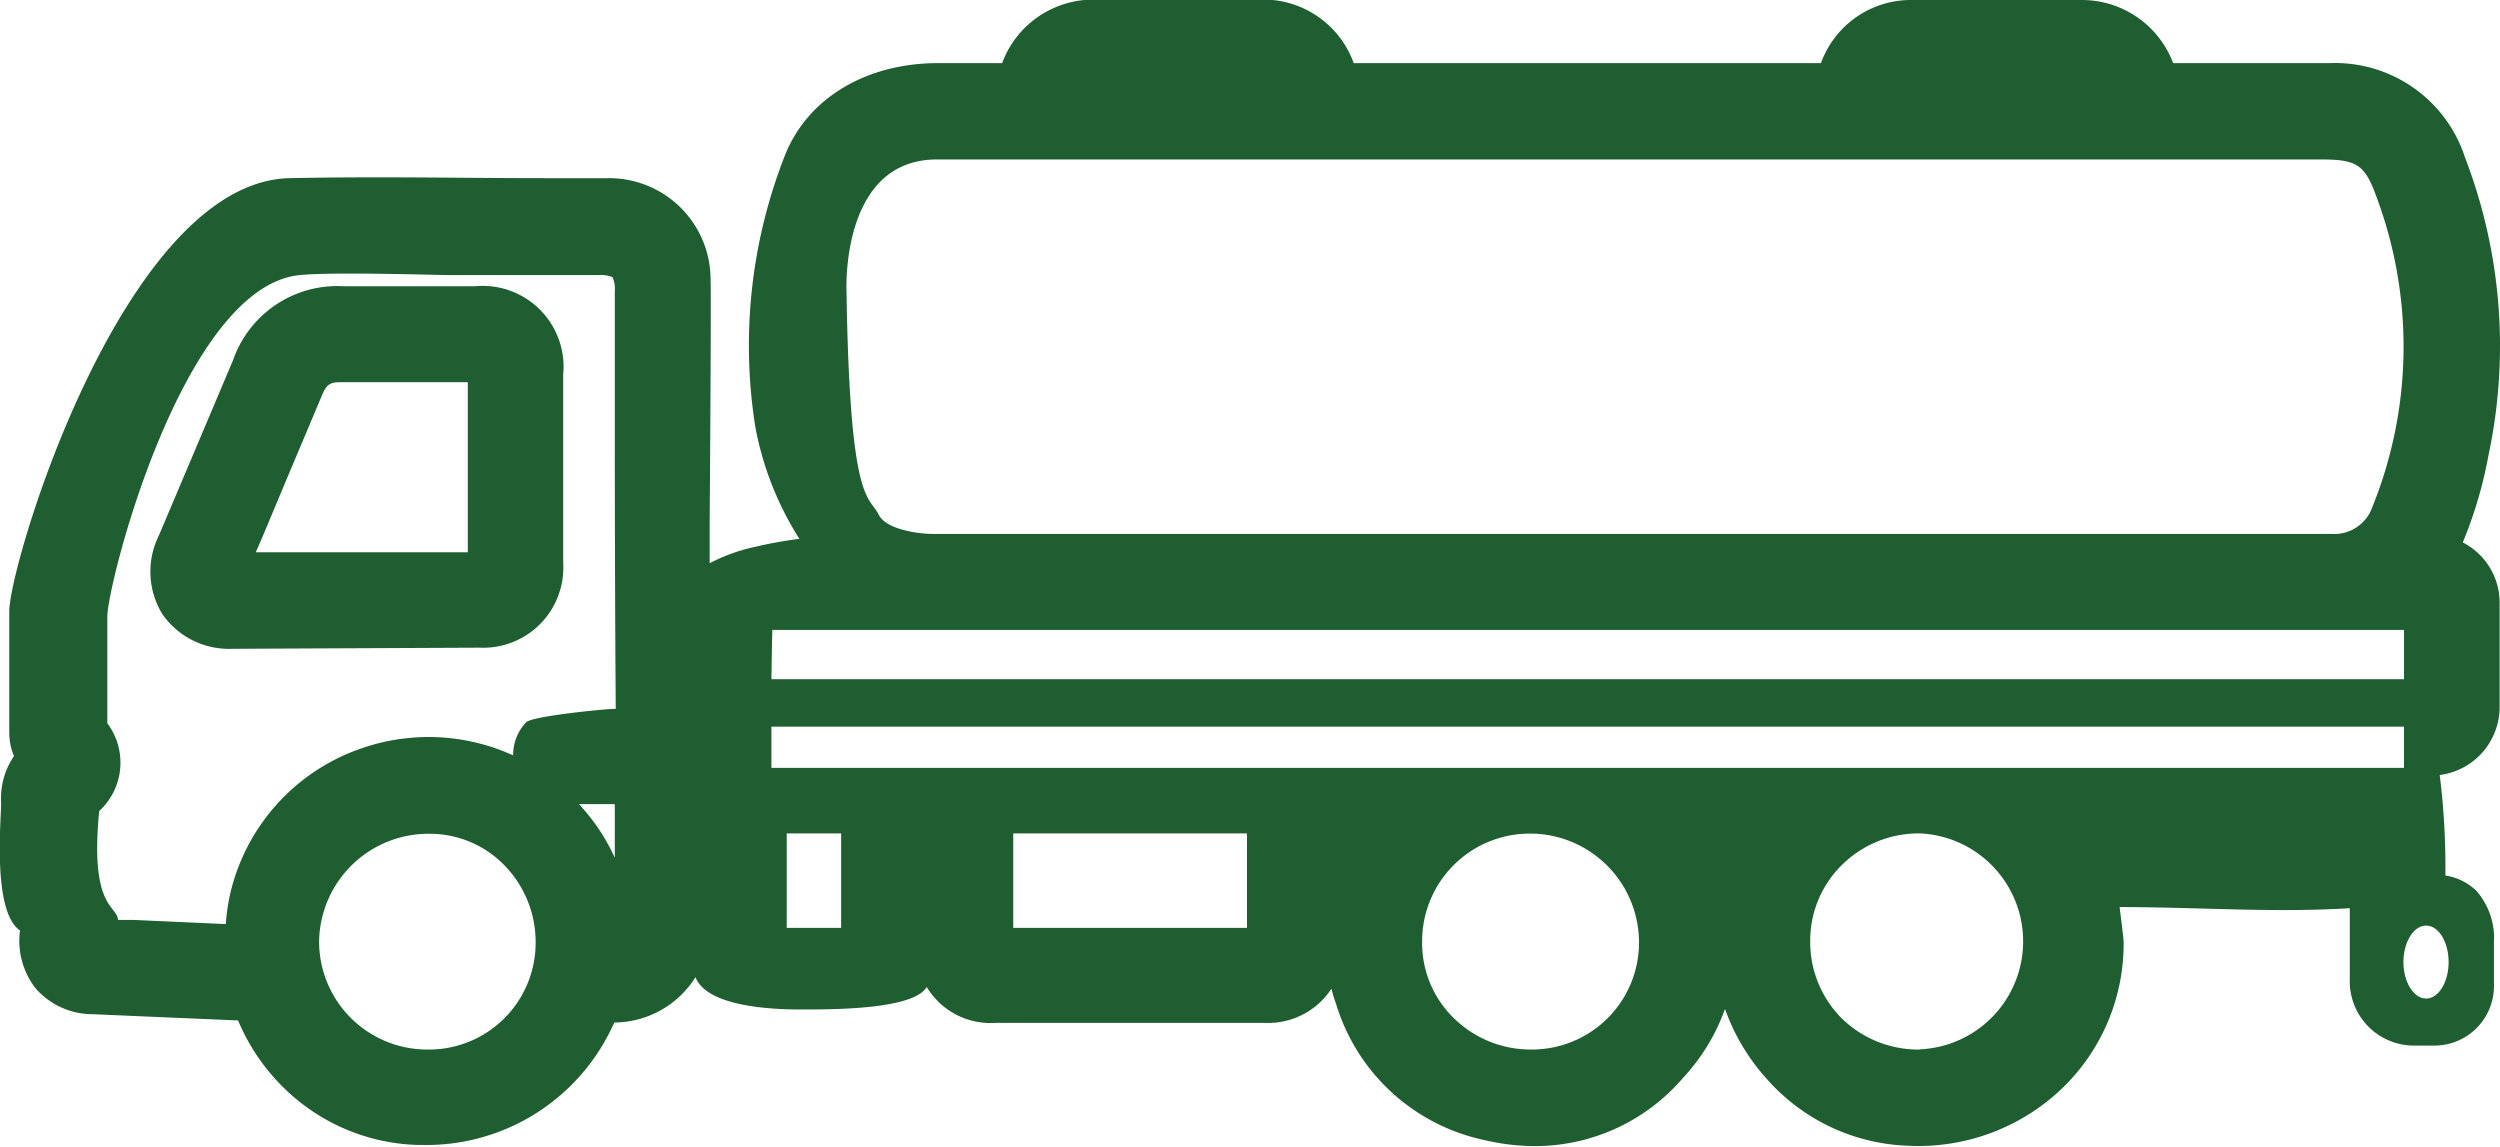
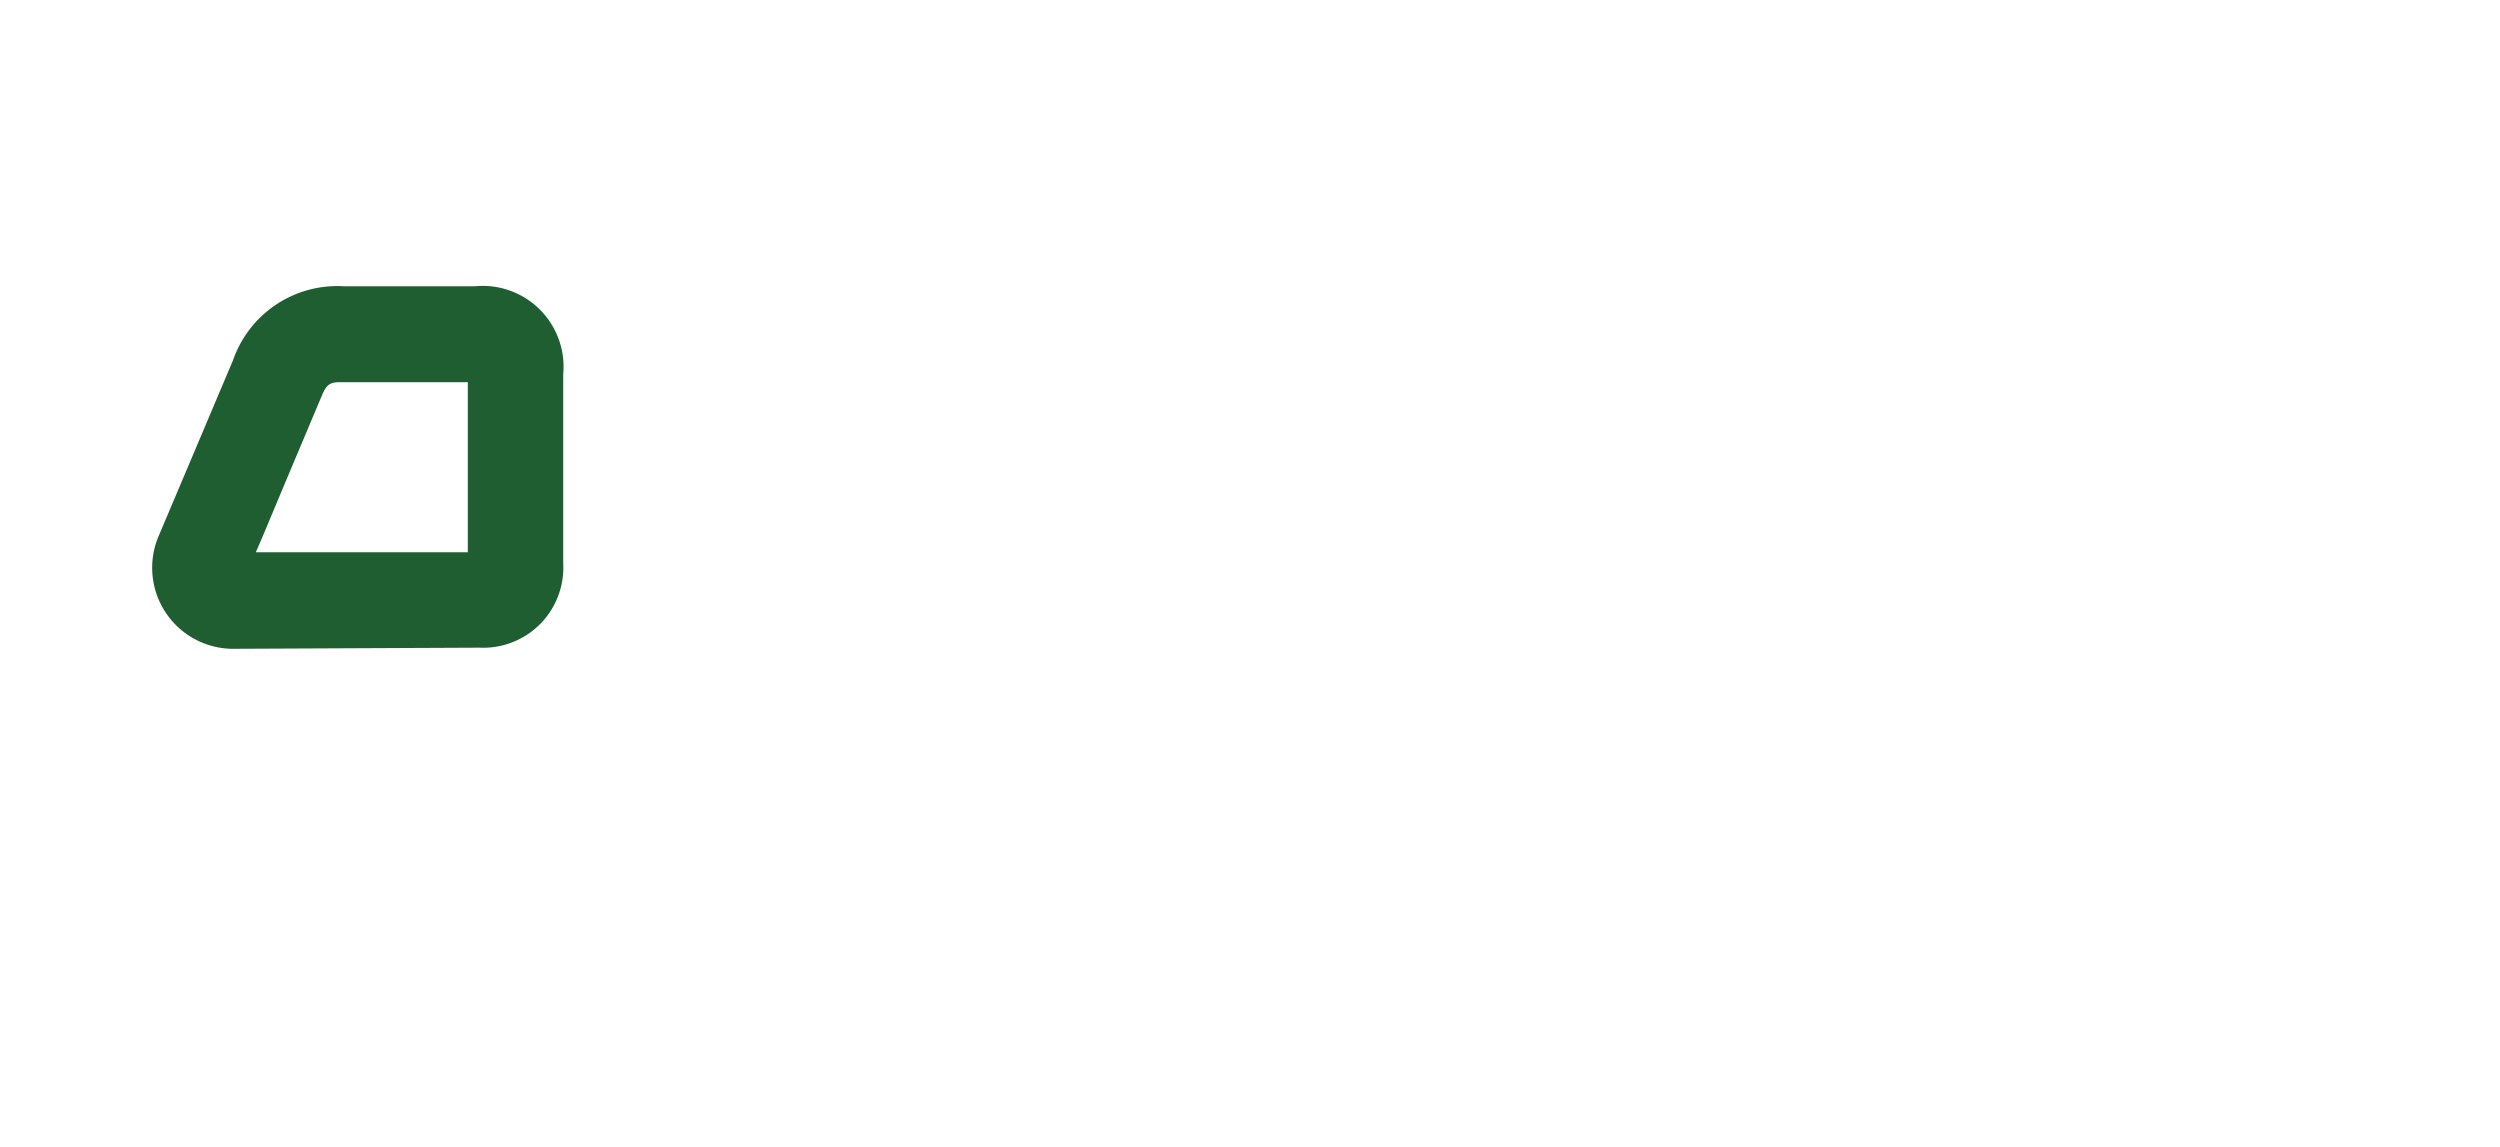
<svg xmlns="http://www.w3.org/2000/svg" id="f4a86ac2-8c09-483a-b72b-1c7333d2033c" data-name="C1" viewBox="0 0 132.32 60.69">
  <defs>
    <style>.eac21032-7e08-4256-a780-9d006166092f{fill:#1e5e30}</style>
  </defs>
-   <path class="eac21032-7e08-4256-a780-9d006166092f" d="M29.22 38.94a4.24 4.24 0 0 0 4.43-4.47v-10A4.28 4.28 0 0 0 29 19.81h-7a5.84 5.84 0 0 0-5.82 3.9c-1 2.37-3.62 8.56-3.93 9.29a4.31 4.31 0 0 0 .18 4.16A4.29 4.29 0 0 0 16.11 39zm-8.32-13.4c.24-.56.45-.66 1-.65h6.7v9H17.38c.28-.64.55-1.28.82-1.93.89-2.13 1.8-4.28 2.7-6.42z" transform="translate(-3.84 -4.66)" />
-   <path class="eac21032-7e08-4256-a780-9d006166092f" d="M136.14 42.08v-5.49a3.58 3.58 0 0 0-1.95-3.22 22.68 22.68 0 0 0 1.36-4.61A27.78 27.78 0 0 0 134.31 13a7.23 7.23 0 0 0-7.13-5h-8.32A5.16 5.16 0 0 0 114 4.66h-9A5.06 5.06 0 0 0 100.22 8H75.49a5.09 5.09 0 0 0-5-3.36h-8.66A5.15 5.15 0 0 0 56.88 8H53.5c-3.87 0-7 1.91-8.16 5a27.49 27.49 0 0 0-1.52 14.27 16.74 16.74 0 0 0 2.33 5.91 22.72 22.72 0 0 0-2.33.42 9.48 9.48 0 0 0-2.42.87v-2s.09-11.75.05-13.07A5.37 5.37 0 0 0 36 14.09h-3.32c-4.44 0-8.68-.1-13.56 0C10.41 14.36 4.37 34.37 4.33 37v6.49a3.24 3.24 0 0 0 .25 1.19 3.94 3.94 0 0 0-.68 2.45c0 1-.47 5.78 1 6.78A4.07 4.07 0 0 0 5.75 57a4 4 0 0 0 3 1.34l2.32.1 5.37.23a10.87 10.87 0 0 0 3.63 4.59 10.54 10.54 0 0 0 5.88 2h.24a10.86 10.86 0 0 0 10.16-6.48 5.11 5.11 0 0 0 4.3-2.4c.58 1.49 3.73 1.71 5.54 1.71s6 0 6.7-1.19a3.94 3.94 0 0 0 3.61 1.9h14.31a4 4 0 0 0 3.5-1.81 8.54 8.54 0 0 0 .25.82A10.47 10.47 0 0 0 82.4 65a11.71 11.71 0 0 0 2.71.32 10.31 10.31 0 0 0 7.8-3.6 10.53 10.53 0 0 0 2.23-3.66 11.05 11.05 0 0 0 2.27 3.77 10.43 10.43 0 0 0 7.39 3.47 11 11 0 0 0 8.2-3.05 10.62 10.62 0 0 0 3.24-7.7c0-.27-.19-1.62-.21-1.88 4.15 0 8.12.31 12.18.06v3.76a3.4 3.4 0 0 0 3.32 3.51h1.2a3.15 3.15 0 0 0 3.11-3.21v-2.25a3.79 3.79 0 0 0-.94-2.74 3 3 0 0 0-1.63-.8 39.55 39.55 0 0 0-.3-5.32 3.63 3.63 0 0 0 3.17-3.6zM26.45 60.21a5.72 5.72 0 0 1-5.72-5.77 5.79 5.79 0 0 1 5.87-5.65 5.5 5.5 0 0 1 3.9 1.63 5.81 5.81 0 0 1 1.69 4.12 5.65 5.65 0 0 1-5.74 5.67zm9.93-10.15a10.47 10.47 0 0 0-1.9-2.84h1.9v2.66zm-4.69-7.17a2.48 2.48 0 0 0-.69 1.75 10.8 10.8 0 0 0-8-.38 10.69 10.69 0 0 0-7 7.81 11.5 11.5 0 0 0-.21 1.5l-4.87-.22h-.83c-.08-.8-1.5-.64-1-5.76a3.48 3.48 0 0 0 .43-4.65V37.3c0-1.73 4-17.46 10.18-18.08 1.83-.18 7.17 0 8 0h7.8a1.65 1.65 0 0 1 .76.11 1.58 1.58 0 0 1 .12.76v7.51q0 7.29.05 14.58c-.25-.03-4.43.37-4.74.71zM53.43 13.1h73.27c1.9 0 2.31.28 2.93 2a22.64 22.64 0 0 1-.22 16.38 2.14 2.14 0 0 1-2.18 1.44h-74c-.9 0-2.5-.27-2.87-1-.53-1.08-1.56-.41-1.72-12.13.01-1.87.53-6.69 4.79-6.69zM44.72 38h86.36v2.61H44.67c.01-.76.04-2.51.05-2.61zm.76 15.77v-5h2.88v5zm24.36 0H57.47v-5h12.37zm19.06 4.81a5.68 5.68 0 0 1-4 1.63h-.06a5.8 5.8 0 0 1-4.13-1.74 5.54 5.54 0 0 1-1.6-3.95 5.7 5.7 0 0 1 5.71-5.74h.06a5.77 5.77 0 0 1 5.71 5.81 5.67 5.67 0 0 1-1.69 3.99zm16.55 1.63a5.79 5.79 0 0 1-4.13-1.65 5.72 5.72 0 0 1-1.67-4.09 5.61 5.61 0 0 1 1.65-4 5.77 5.77 0 0 1 4.14-1.7 5.72 5.72 0 0 1 0 11.43zM44.67 45.3v-2.18h86.41v2.18zm88.77 10.28c0 1.06-.53 1.93-1.19 1.93s-1.2-.87-1.2-1.93.54-1.93 1.2-1.93 1.19.87 1.19 1.93z" transform="translate(-3.84 -4.66)" />
+   <path class="eac21032-7e08-4256-a780-9d006166092f" d="M29.22 38.94a4.24 4.24 0 0 0 4.43-4.47v-10A4.28 4.28 0 0 0 29 19.81h-7a5.84 5.84 0 0 0-5.82 3.9c-1 2.37-3.62 8.56-3.93 9.29A4.29 4.29 0 0 0 16.11 39zm-8.32-13.4c.24-.56.45-.66 1-.65h6.7v9H17.38c.28-.64.55-1.28.82-1.93.89-2.13 1.8-4.28 2.7-6.42z" transform="translate(-3.84 -4.66)" />
</svg>